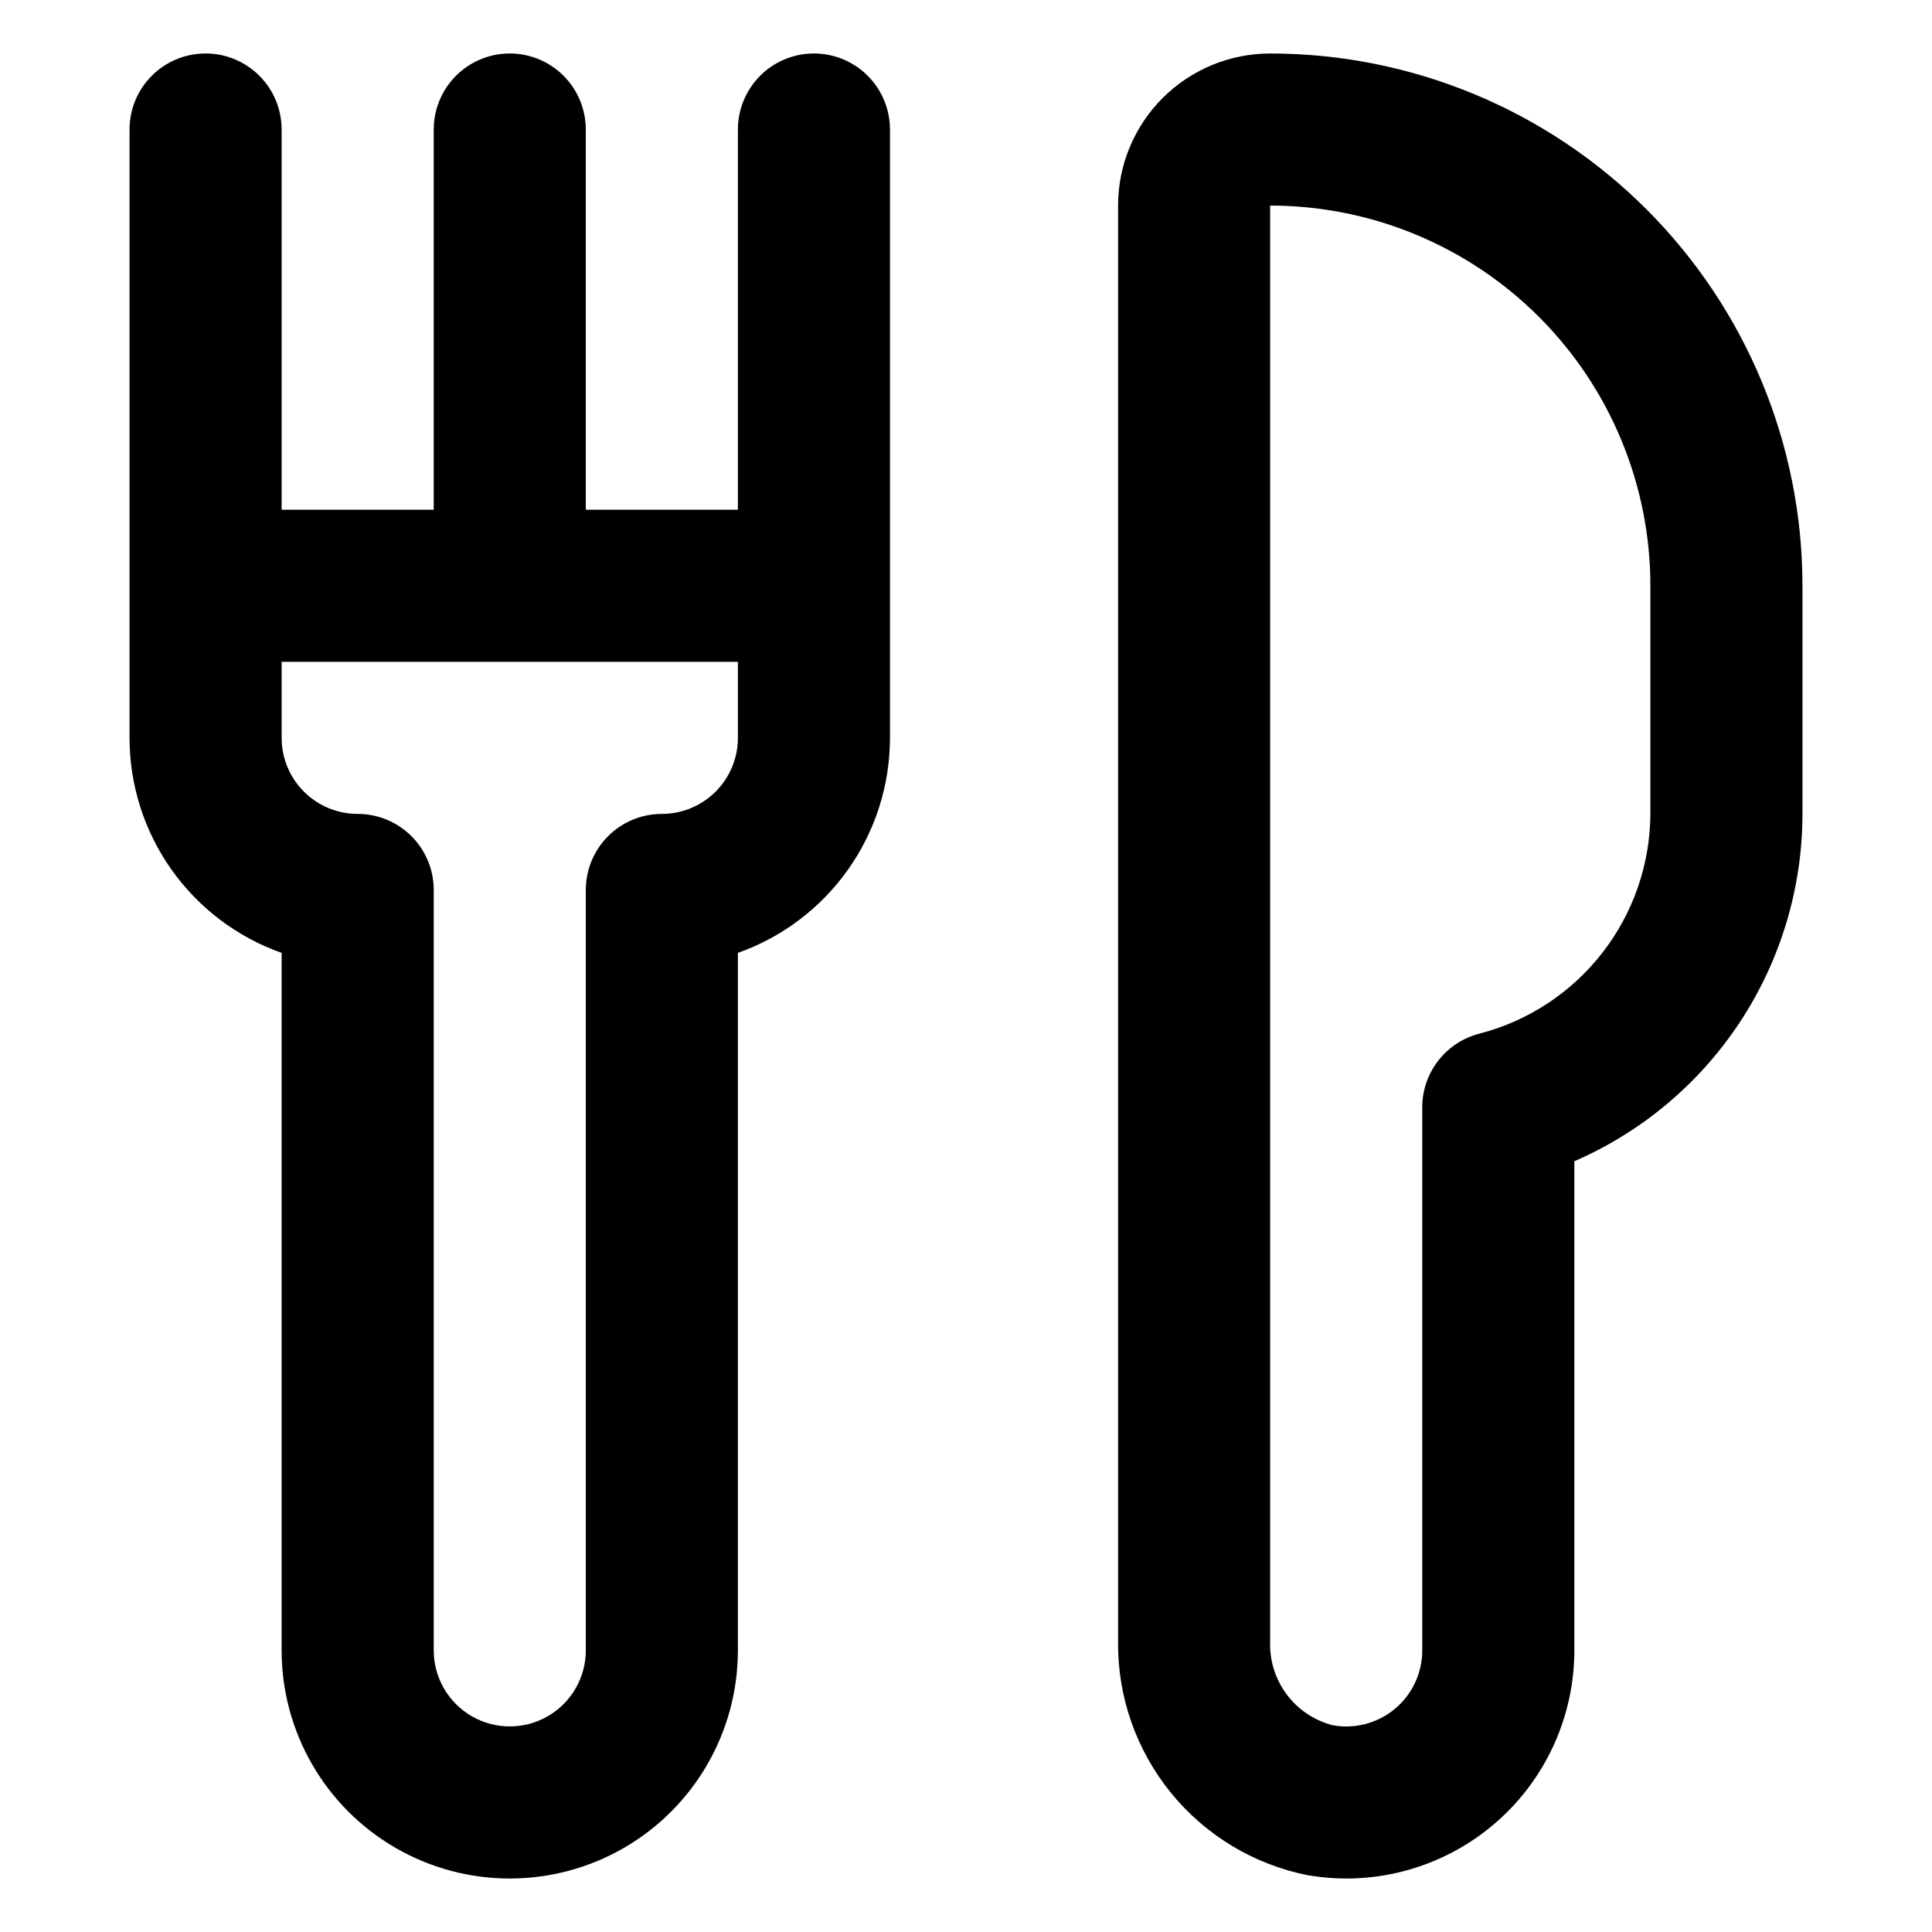
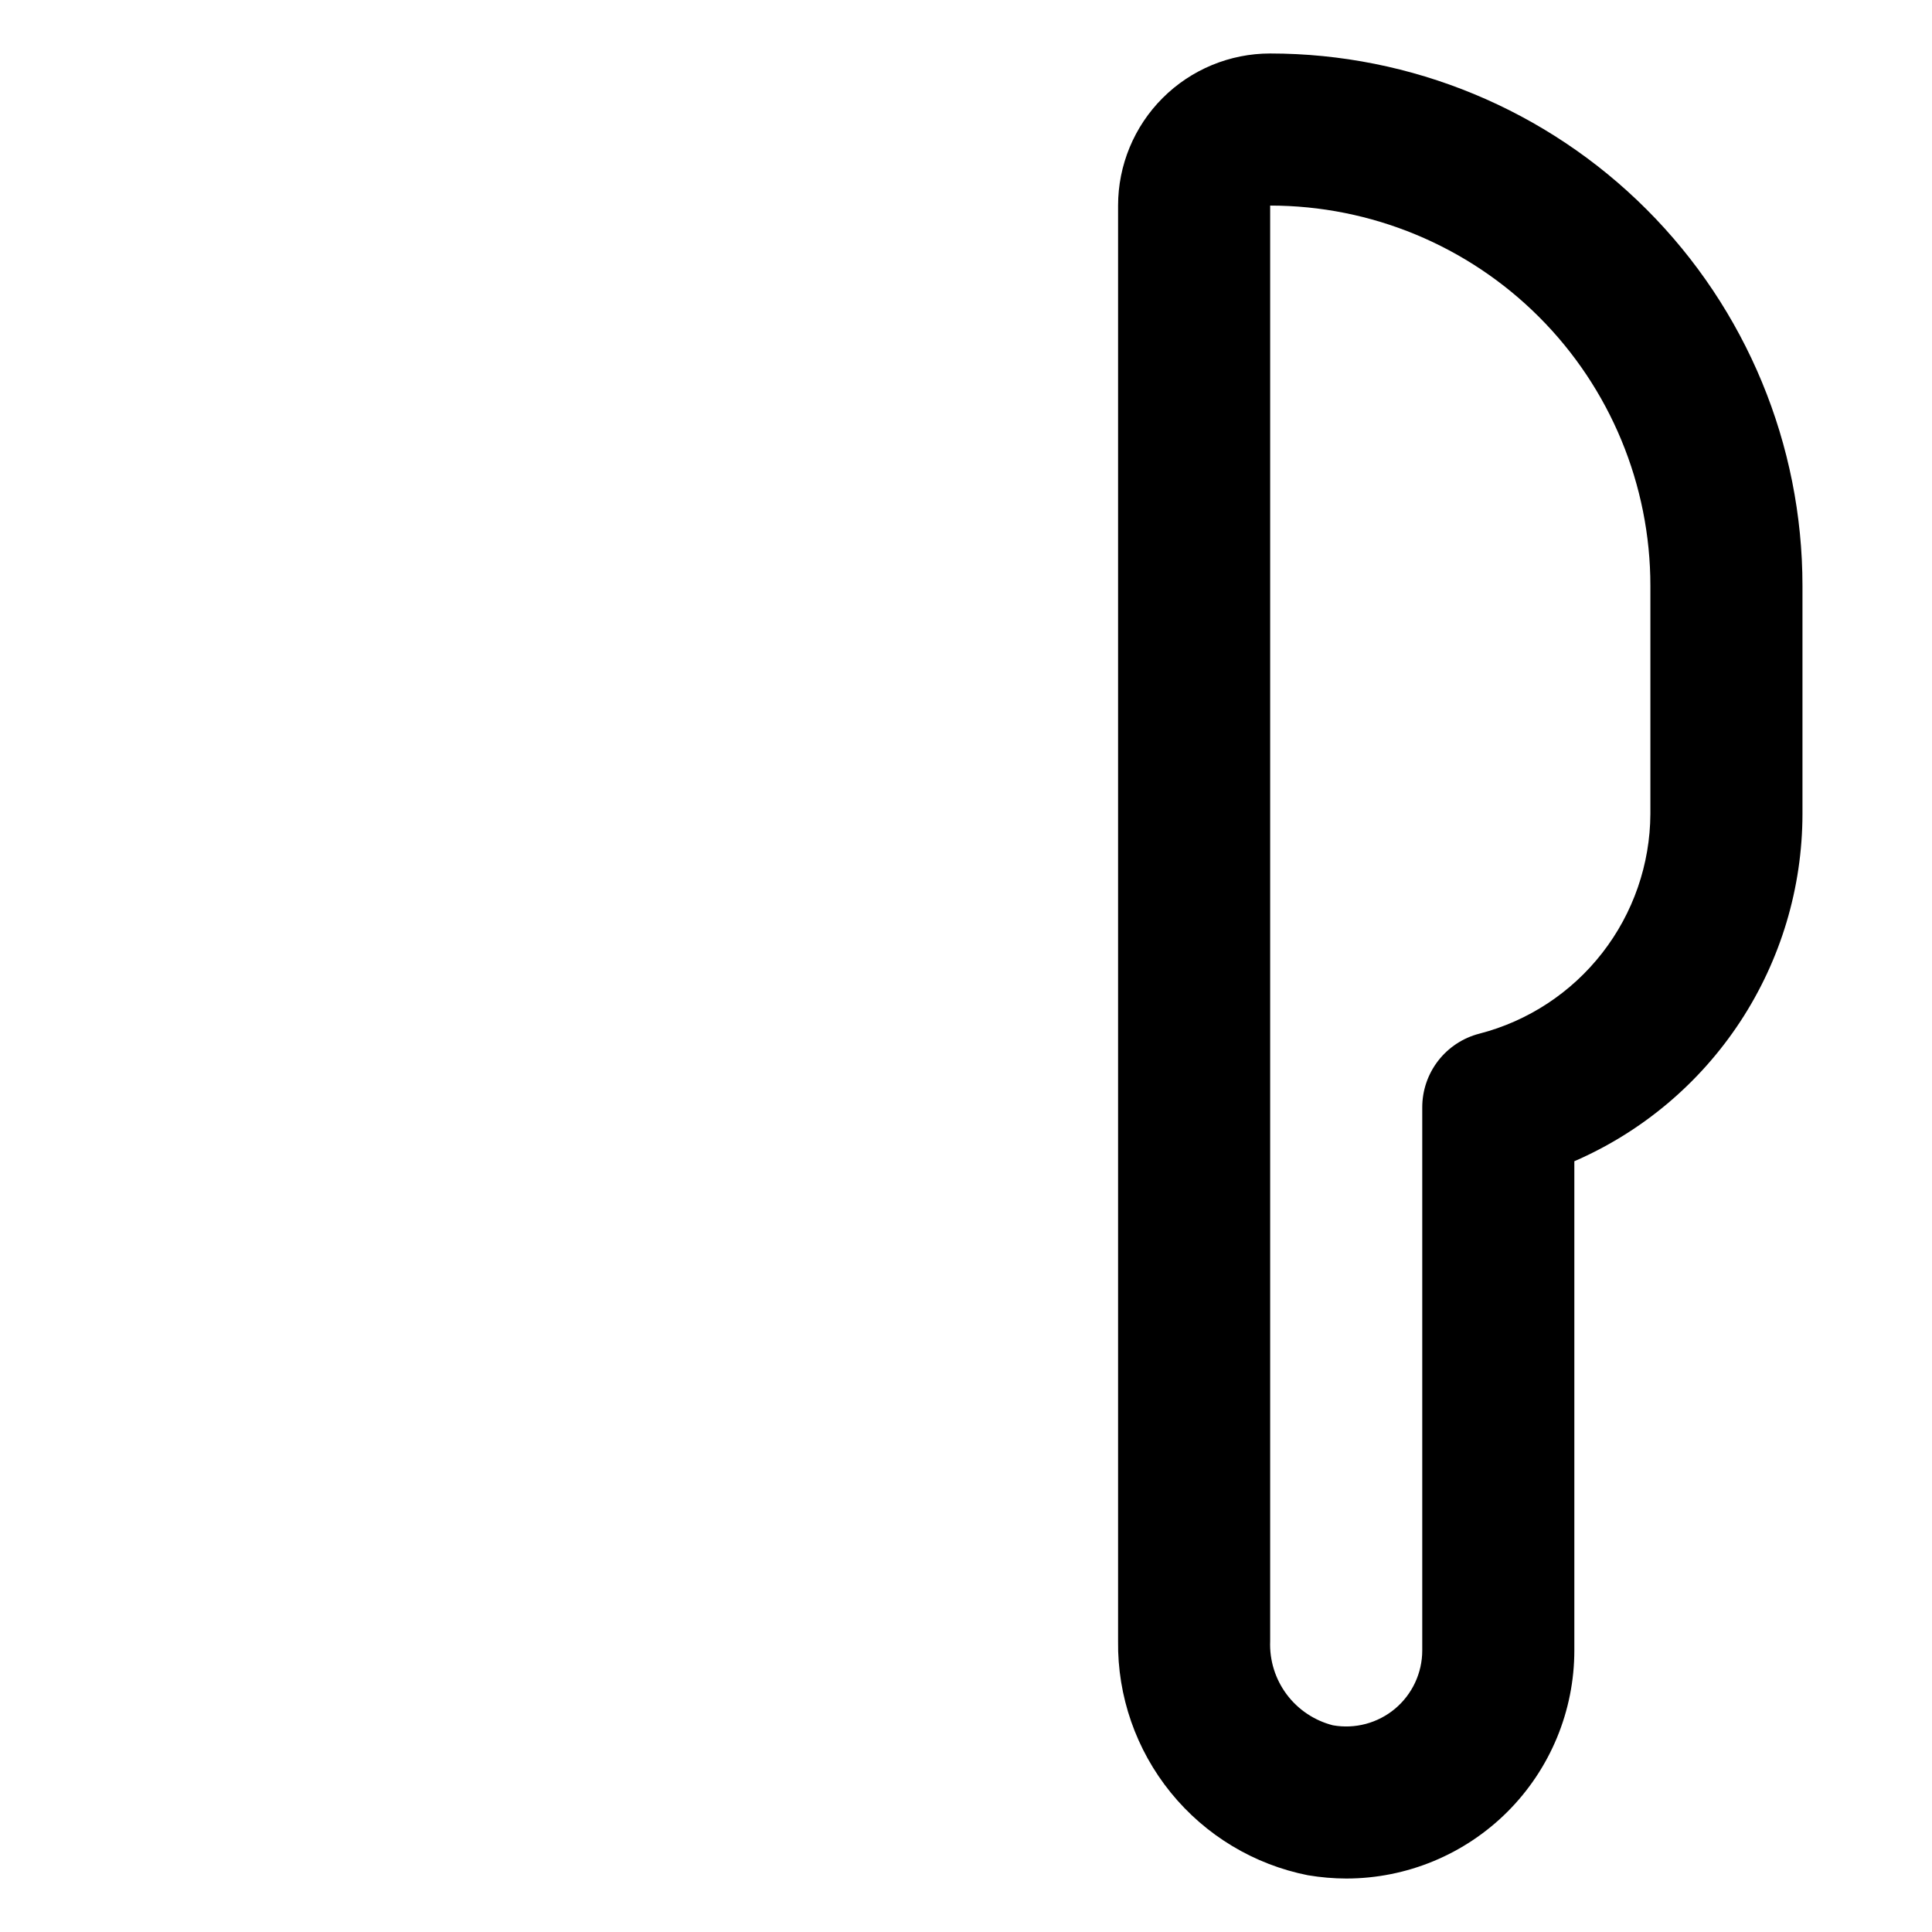
<svg xmlns="http://www.w3.org/2000/svg" fill="#000000" width="800px" height="800px" version="1.1" viewBox="144 144 512 512">
  <g>
-     <path d="m198.48 158.17c-5.348 0-10.473 2.121-14.25 5.902-3.781 3.777-5.902 8.902-5.902 14.25v161.22c0.004 12.496 3.879 24.688 11.098 34.891 7.219 10.207 17.422 17.922 29.207 22.09v184.85c0 21.598 11.52 41.555 30.227 52.355 18.707 10.801 41.75 10.801 60.457 0 18.707-10.801 30.23-30.758 30.23-52.355v-184.85c11.781-4.168 21.984-11.883 29.203-22.09 7.219-10.203 11.098-22.395 11.102-34.891v-161.22c0-7.203-3.844-13.855-10.078-17.453-6.234-3.602-13.918-3.602-20.152 0-6.234 3.598-10.074 10.25-10.074 17.453v100.76h-40.305v-100.76c0-7.203-3.844-13.855-10.078-17.453-6.234-3.602-13.918-3.602-20.152 0-6.234 3.598-10.074 10.25-10.074 17.453v100.76h-40.305v-100.76c0-5.348-2.125-10.473-5.906-14.25-3.777-3.781-8.902-5.902-14.246-5.902zm141.07 161.22v20.152c0 5.344-2.125 10.469-5.902 14.25-3.781 3.777-8.906 5.902-14.25 5.902-5.348 0-10.473 2.121-14.25 5.902-3.781 3.777-5.902 8.902-5.902 14.25v201.52c0 7.199-3.844 13.852-10.078 17.453-6.234 3.598-13.918 3.598-20.152 0-6.234-3.602-10.074-10.254-10.074-17.453v-201.52c0-5.348-2.125-10.473-5.902-14.25-3.781-3.781-8.906-5.902-14.25-5.902-5.348 0-10.473-2.125-14.25-5.902-3.781-3.781-5.902-8.906-5.902-14.25v-20.152z" />
    <path d="m490.68 640.97c3.332 0.559 6.699 0.848 10.078 0.859 16.031 0 31.41-6.371 42.75-17.707 11.336-11.34 17.707-26.719 17.707-42.75v-129.63c17.945-7.789 33.223-20.648 43.965-37 10.738-16.352 16.469-35.48 16.492-55.043v-60.457c0-37.414-14.863-73.297-41.32-99.75-26.453-26.457-62.336-41.316-99.746-41.316-10.691 0-20.941 4.246-28.5 11.805-7.559 7.559-11.805 17.809-11.805 28.5v380.43c-0.184 14.602 4.758 28.809 13.961 40.148 9.203 11.34 22.09 19.094 36.418 21.918zm-10.074-442.49c26.723 0 52.352 10.613 71.25 29.512 18.895 18.895 29.512 44.523 29.512 71.25v60.457c-0.066 13.352-4.551 26.305-12.754 36.84-8.203 10.539-19.66 18.062-32.59 21.398-4.332 1.117-8.168 3.648-10.906 7.188-2.734 3.539-4.215 7.887-4.207 12.359v143.89c0 5.961-2.637 11.621-7.207 15.453-4.57 3.828-10.602 5.438-16.473 4.394-4.91-1.254-9.238-4.152-12.266-8.215-3.023-4.062-4.562-9.043-4.359-14.102z" />
  </g>
</svg>